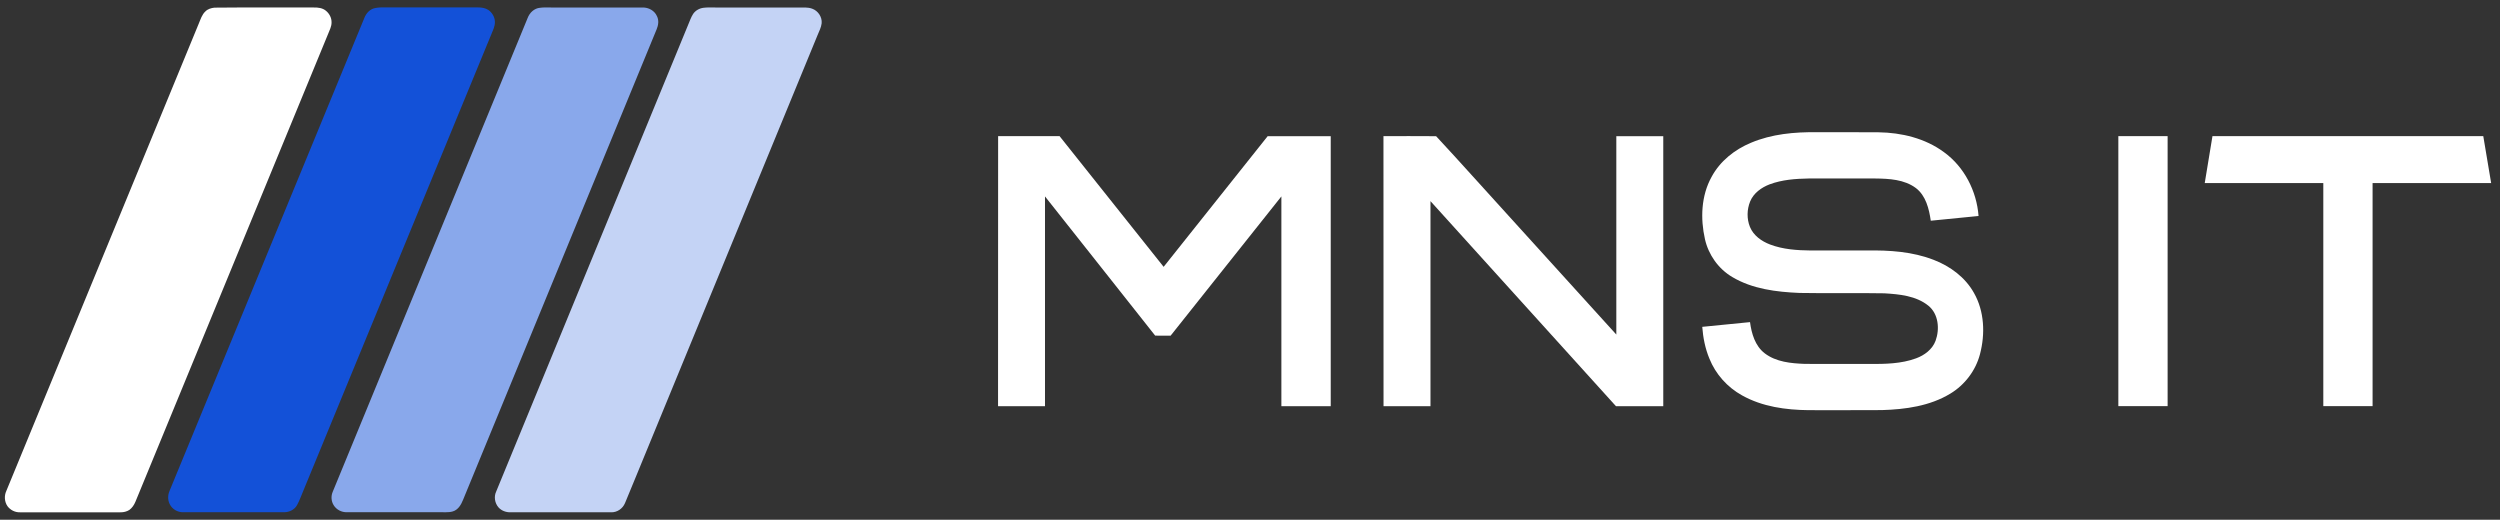
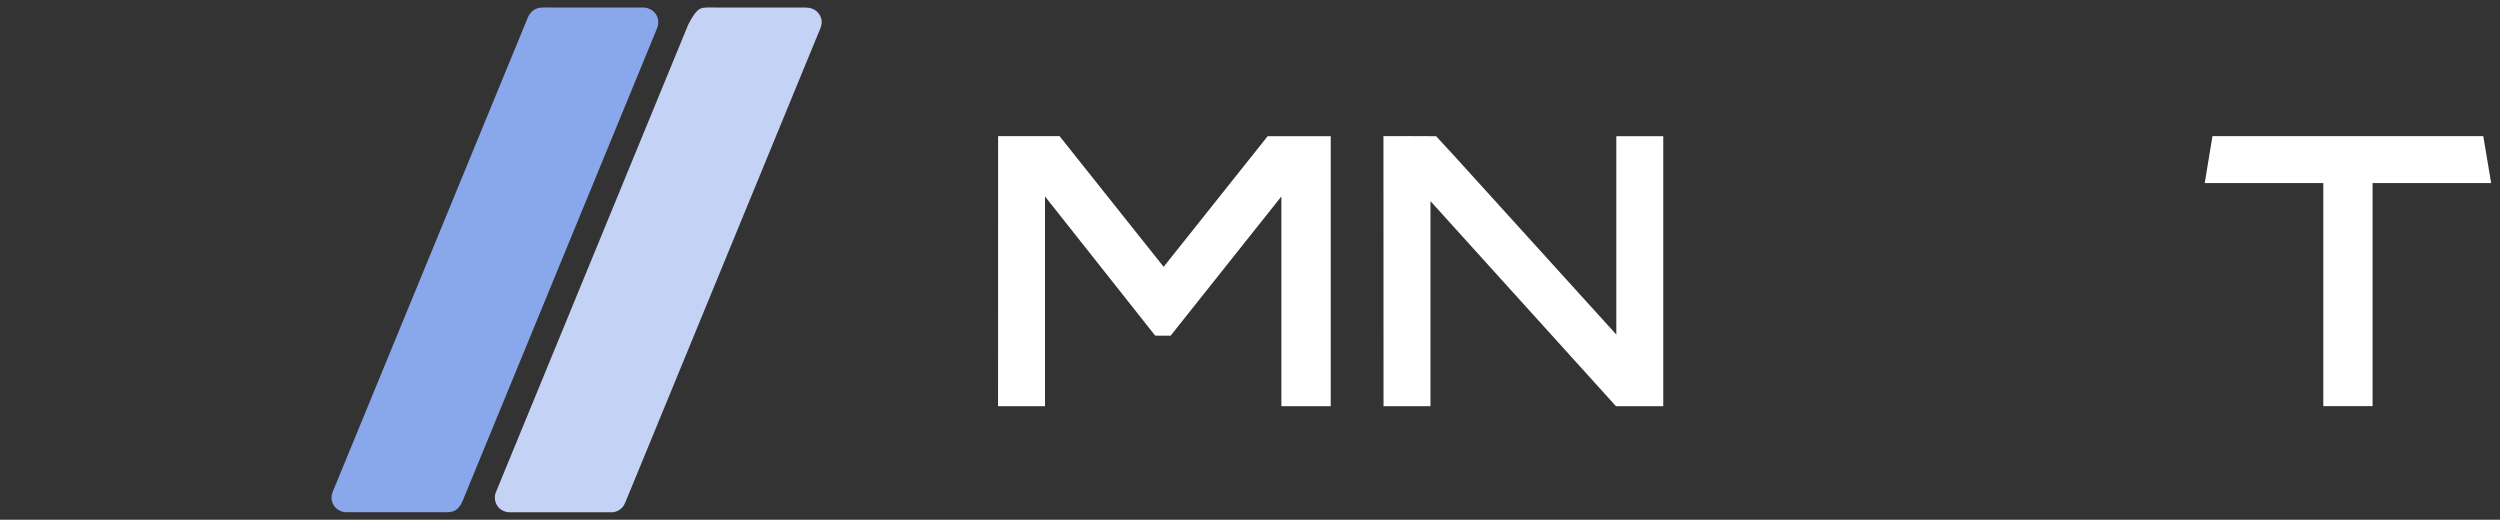
<svg xmlns="http://www.w3.org/2000/svg" version="1.1" id="Layer_1" x="0px" y="0px" viewBox="0 0 3333.5 693" style="enable-background:new 0 0 3333.5 693;" xml:space="preserve">
  <rect x="0" y="0" width="3333.5" height="693" fill="#333333" stroke="none" />
  <style type="text/css">
	.st0{fill:#FFFFFF;}
	.st1{fill:#1351D8;}
	.st2{fill:#89A8EB;}
	.st3{fill:#C4D3F5;}
</style>
  <g>
-     <path class="st0" d="M285.9,10.2c44.2-0.5,88.5,0,132.7-0.2c5.5-0.1,11.4,0.6,15.8,4.2c4.8,3.8,7.9,9.7,7.7,15.9   c0,5.3-2.6,10.1-4.5,14.9c-85.7,208-171.3,416-257,624c-1.8,4.3-4.4,8.3-8.2,11c-3.5,2.2-7.7,3.2-11.8,3.1c-44.7,0-89.4,0-134.1,0   c-6.5,0.2-12.9-3.1-16.7-8.4c-3.9-5.9-4.3-13.7-1.4-20C94,446.8,179.5,239.1,265.1,31.3c2.4-5.6,4.1-11.8,8.8-16.1   C277,12,281.6,10.7,285.9,10.2z" />
-   </g>
+     </g>
  <g>
-     <path class="st1" d="M501,10.6c2.2-0.4,4.4-0.6,6.6-0.7c43.4,0,86.7,0,130.1,0c4.7,0,9.5,0.8,13.5,3.4c5,3.5,8.6,9.4,8.7,15.6   c0.3,6.2-2.8,11.8-5,17.4C571.7,248.1,488.6,450,405.5,651.8c-3.2,7.2-5.6,14.8-9.4,21.7c-3.4,6.2-10.5,9.6-17.5,9.5   c-44.7,0-89.4,0-134.1,0c-7.5,0.3-14.9-4-18.2-10.8c-2.8-5.5-2.6-12.2-0.2-17.7C312.7,444.4,399.3,234.2,485.8,24   C488.3,17.4,493.7,11.6,501,10.6z" />
-   </g>
+     </g>
  <g>
    <path class="st2" d="M719.9,10.4c4.9-0.7,9.8-0.4,14.7-0.4c40.7,0,81.4,0,122.1,0c8-0.2,16.1,4.1,19.3,11.6   c2.8,5.5,1.9,11.9-0.4,17.4C790.3,246.3,705,453.6,619.7,661c-2.8,6.7-5.2,14.3-11.4,18.7c-5.4,3.9-12.4,3.3-18.7,3.3   c-42.3,0-84.7,0-127,0c-7,0.2-14-3.3-17.7-9.4c-3.3-5.3-3.7-12-1.3-17.7c86.7-210.7,173.3-421.3,260-632   C706.2,17,712.3,11.1,719.9,10.4z" />
  </g>
  <g>
-     <path class="st3" d="M937.9,10.4c5.2-0.7,10.4-0.4,15.7-0.4c37,0,74,0,111,0c6.1,0.1,12.5-0.6,18.4,1.6   c7.8,2.8,13.4,11.1,12.6,19.4c-0.6,5.6-3.3,10.5-5.4,15.7c-76.5,185.9-152.9,371.7-229.4,557.6c-9.2,22.1-18.1,44.4-27.4,66.5   c-3.1,7.5-10.6,12.6-18.7,12.3c-44.7,0.1-89.4,0-134.1,0c-5.8,0.1-11.7-2-15.7-6.3c-5.2-5.8-6.6-14.6-3.2-21.6   C747,447.7,832.3,240.4,917.6,33c2.1-4.8,3.7-9.9,6.6-14.4C927.3,14,932.5,11.1,937.9,10.4z" />
+     <path class="st3" d="M937.9,10.4c5.2-0.7,10.4-0.4,15.7-0.4c37,0,74,0,111,0c6.1,0.1,12.5-0.6,18.4,1.6   c7.8,2.8,13.4,11.1,12.6,19.4c-0.6,5.6-3.3,10.5-5.4,15.7c-76.5,185.9-152.9,371.7-229.4,557.6c-9.2,22.1-18.1,44.4-27.4,66.5   c-3.1,7.5-10.6,12.6-18.7,12.3c-44.7,0.1-89.4,0-134.1,0c-5.8,0.1-11.7-2-15.7-6.3c-5.2-5.8-6.6-14.6-3.2-21.6   C747,447.7,832.3,240.4,917.6,33C927.3,14,932.5,11.1,937.9,10.4z" />
  </g>
  <g>
-     <path class="st0" d="M2334.9,190.3c27.5-11.6,57.8-14.4,87.4-14c27.5,0,55-0.1,82.5,0.1c30.7,0.4,62.3,8,87.3,26.5   c27.1,19.6,43.6,51.9,46.1,85.1c-21.2,2.1-42.4,4.2-63.7,6.3c-2.3-15.8-6.5-33.3-19.8-43.5c-15.5-11.6-35.8-12.6-54.4-12.8   c-29.6,0-59.1,0-88.7,0c-17.5,0.3-35.4,1.6-52,7.8c-10.9,4.2-21.3,11.6-25.9,22.7c-4.4,10.7-4.7,23.3-0.3,34.1   c4.7,11.5,15.5,19.1,26.8,23.4c17.3,6.6,36.1,7.8,54.4,8c25,0,49.9,0,74.9,0c30-0.5,60.7,1.5,88.9,12.5c22,8.4,42.1,23.3,53.7,44.1   c14,24.6,15.1,54.8,8,81.7c-5.7,21.8-20.3,41-39.6,52.6c-27.2,16.5-59.8,21-91.1,21.9c-32.6,0.2-65.2,0.1-97.8,0.1   c-30.4-0.3-61.8-4.6-88.7-19.7c-19.6-10.8-35.3-28.3-43.6-49.1c-5.6-13.4-8.4-27.9-9.5-42.3c21.2-2.1,42.4-4.2,63.7-6.3   c2,15.3,6.8,31.8,19.6,41.6c15.2,11.6,35.1,13.4,53.5,14.1c28.7,0.2,57.4,0,86.1,0.1c20.9,0.1,42.4-0.2,62.2-7.5   c11.2-4.1,21.7-11.9,26-23.4c5.7-15.6,4-35.8-9.6-46.8c-16.4-13.2-38.5-15.3-58.7-16.5c-37.7-0.7-75.4,0.2-113.1-0.5   c-30.8-1.3-62.9-5.2-89.8-21.3c-18.4-10.9-31.6-29.6-36.3-50.4c-6.2-27.5-5.1-57.9,8.8-83C2293.5,214.8,2313.1,199.3,2334.9,190.3z   " />
    <path class="st0" d="M1330.9,181.5c27.3,0,54.6,0,81.9,0c46.3,58.1,92.5,116.2,138.8,174.3c46.2-58.1,92.5-116.1,138.7-174.2   c28-0.1,56.1,0,84.1,0c0,120,0,240,0,360c-21.9,0-43.8,0-65.8,0c0-93.2,0-186.4,0-279.7c-49.2,61.9-98.4,123.8-147.7,185.7   c-6.9-0.1-13.7,0.2-20.6-0.1c-48.9-62-98-123.7-146.9-185.6c0,93.2,0,186.4,0,279.7c-20.9,0-41.7,0-62.6,0   C1330.9,421.5,1330.9,301.5,1330.9,181.5z" />
    <path class="st0" d="M1844.7,181.5c23.4,0,46.8-0.1,70.2,0.1c32.6,35,64.4,70.9,96.7,106.2c47.9,52.8,95.7,105.5,143.6,158.3   c0-88.2,0-176.4,0-264.5c20.9,0,41.7,0,62.6,0c0,120,0,240,0,360c-21.1,0-42.1,0-63.1,0c-82.4-91.1-164.9-182.3-247.3-273.4   c0,91.1,0,182.3,0,273.4c-20.9,0-41.7,0-62.6,0C1844.7,421.5,1844.7,301.5,1844.7,181.5z" />
-     <path class="st0" d="M2824.6,181.5c21.9,0,43.8,0,65.7,0c0,120,0,240,0,360c-21.9,0-43.8,0-65.7,0   C2824.6,421.5,2824.6,301.5,2824.6,181.5z" />
    <path class="st0" d="M2950.1,181.5c120.4,0,240.7,0,361.1,0c3.5,20.9,7,41.7,10.5,62.6c-52.7,0-105.4,0-158.1,0   c0,99.1,0,198.3,0,297.4c-21.9,0-43.8,0-65.7,0c0-99.1,0-198.3,0-297.4c-52.7,0-105.4,0-158.1,0   C2943.2,223.2,2946.7,202.4,2950.1,181.5z" />
  </g>
</svg>